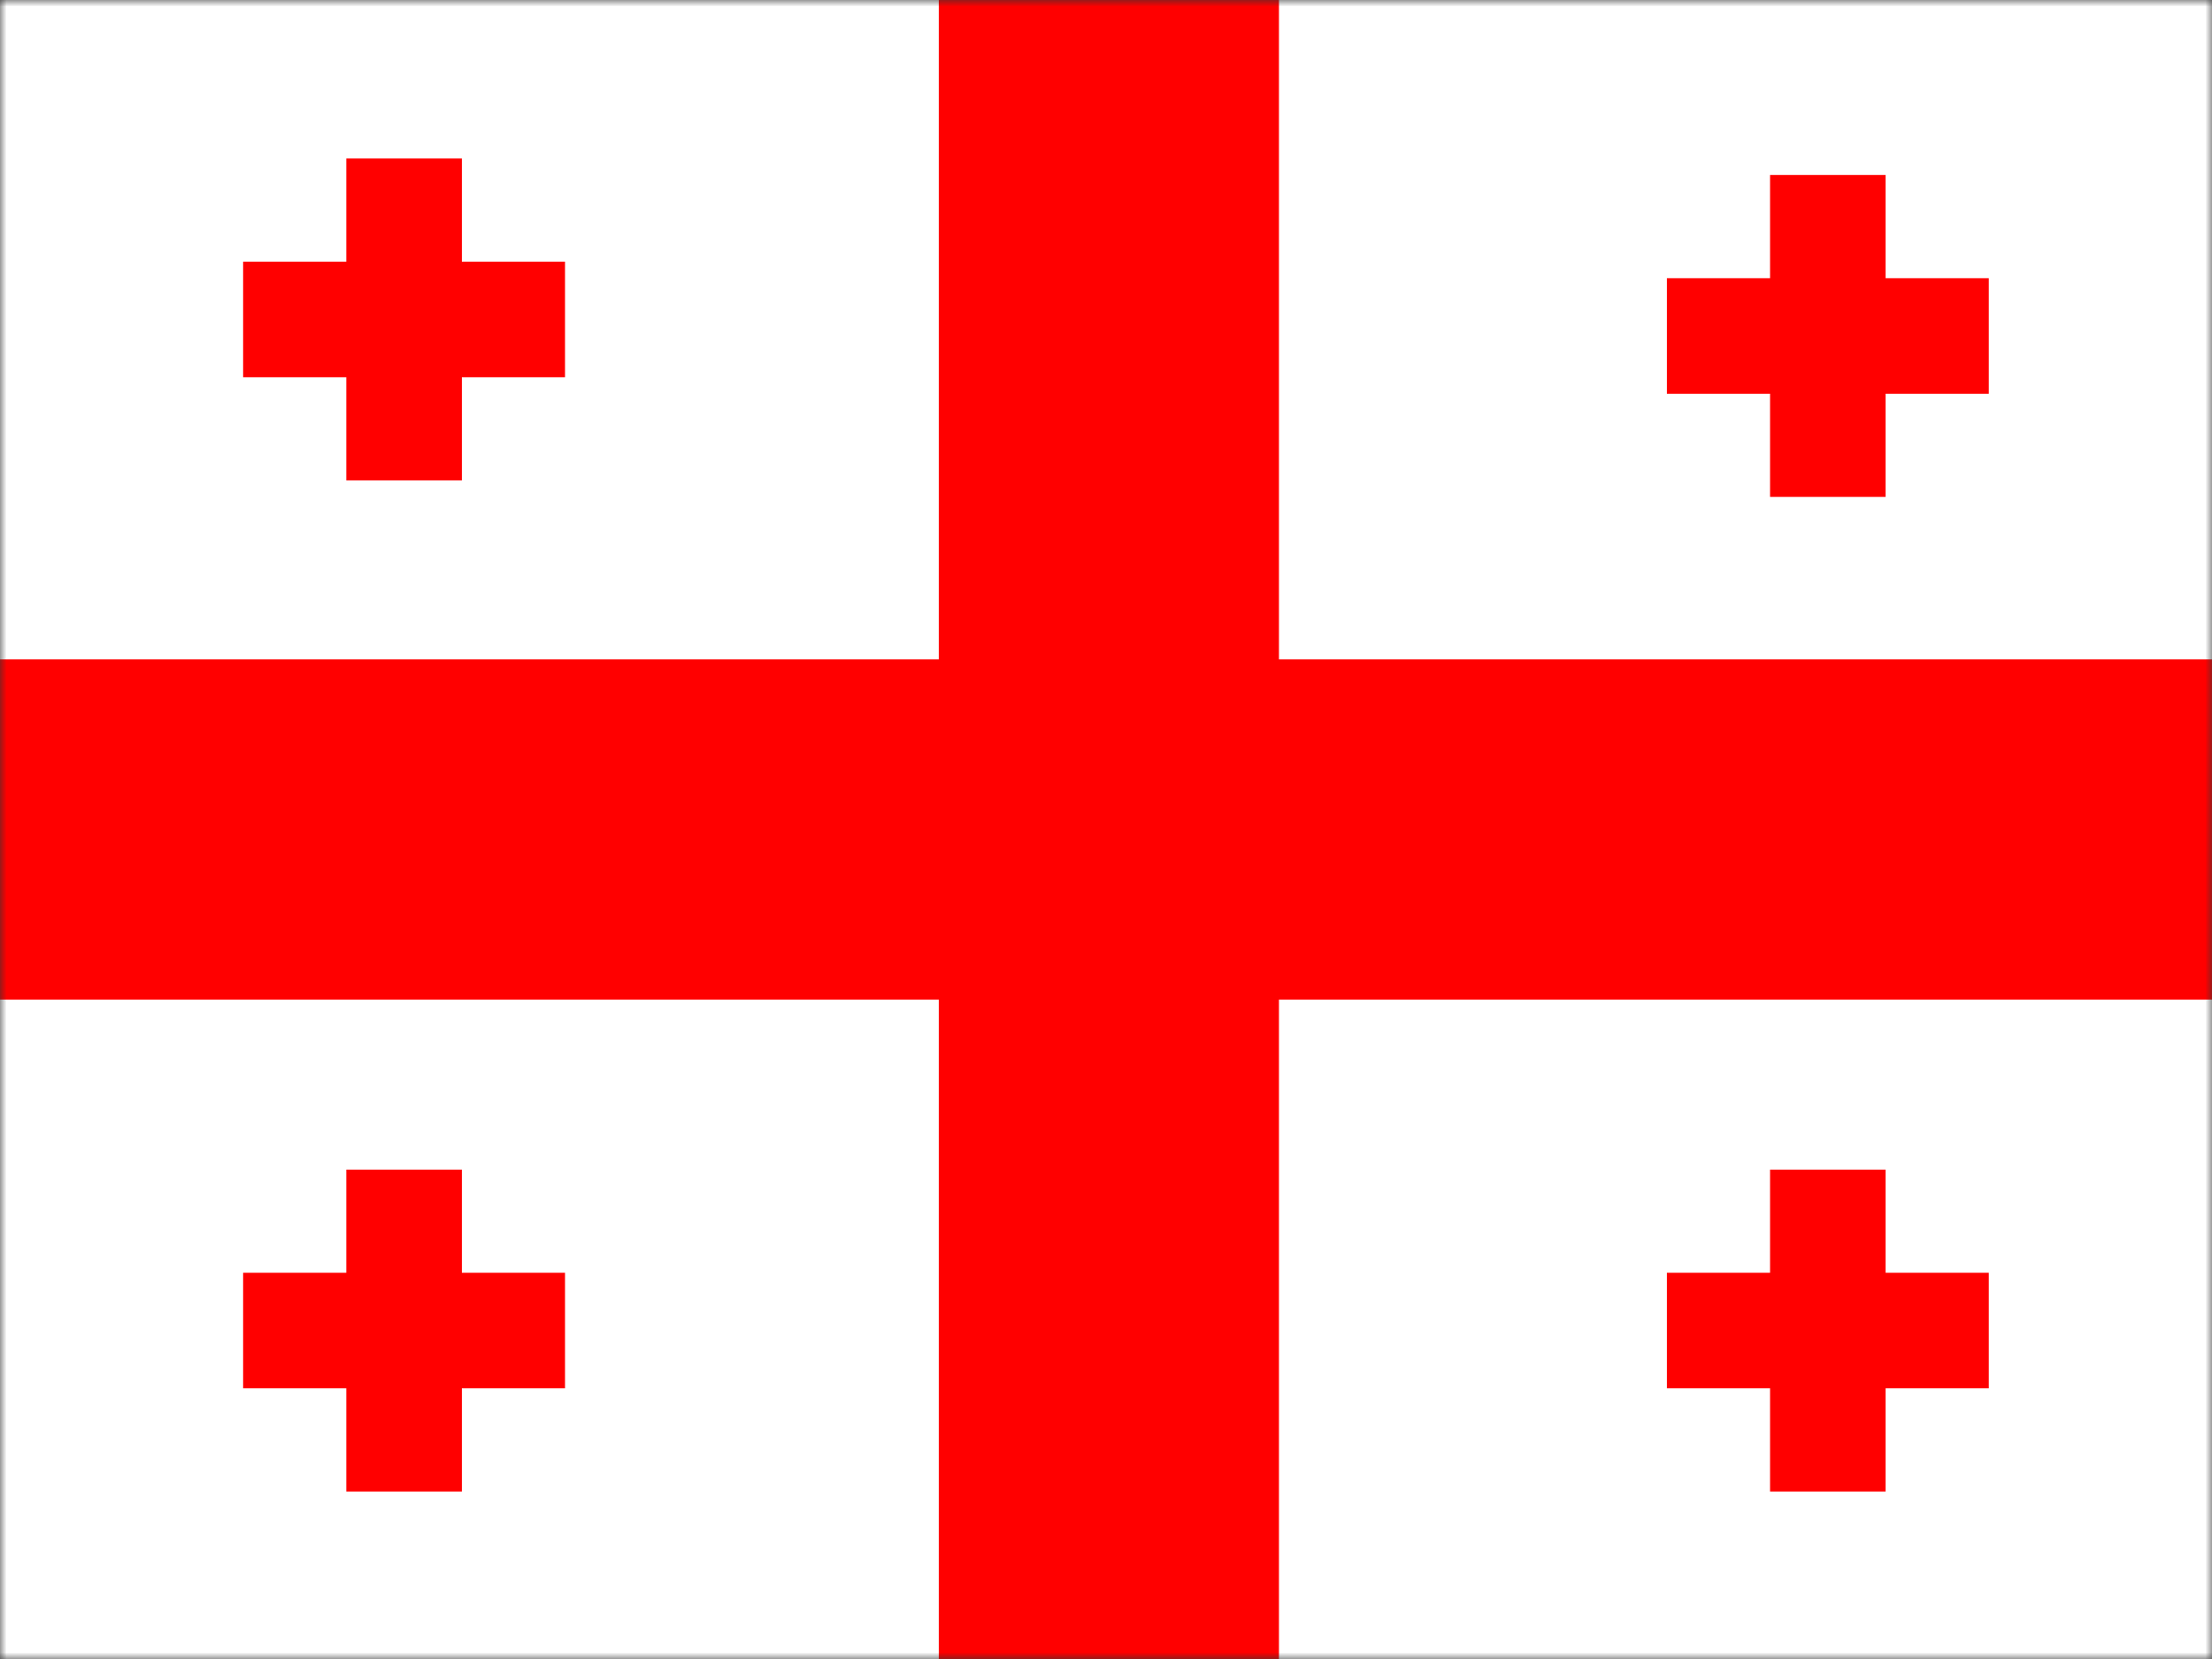
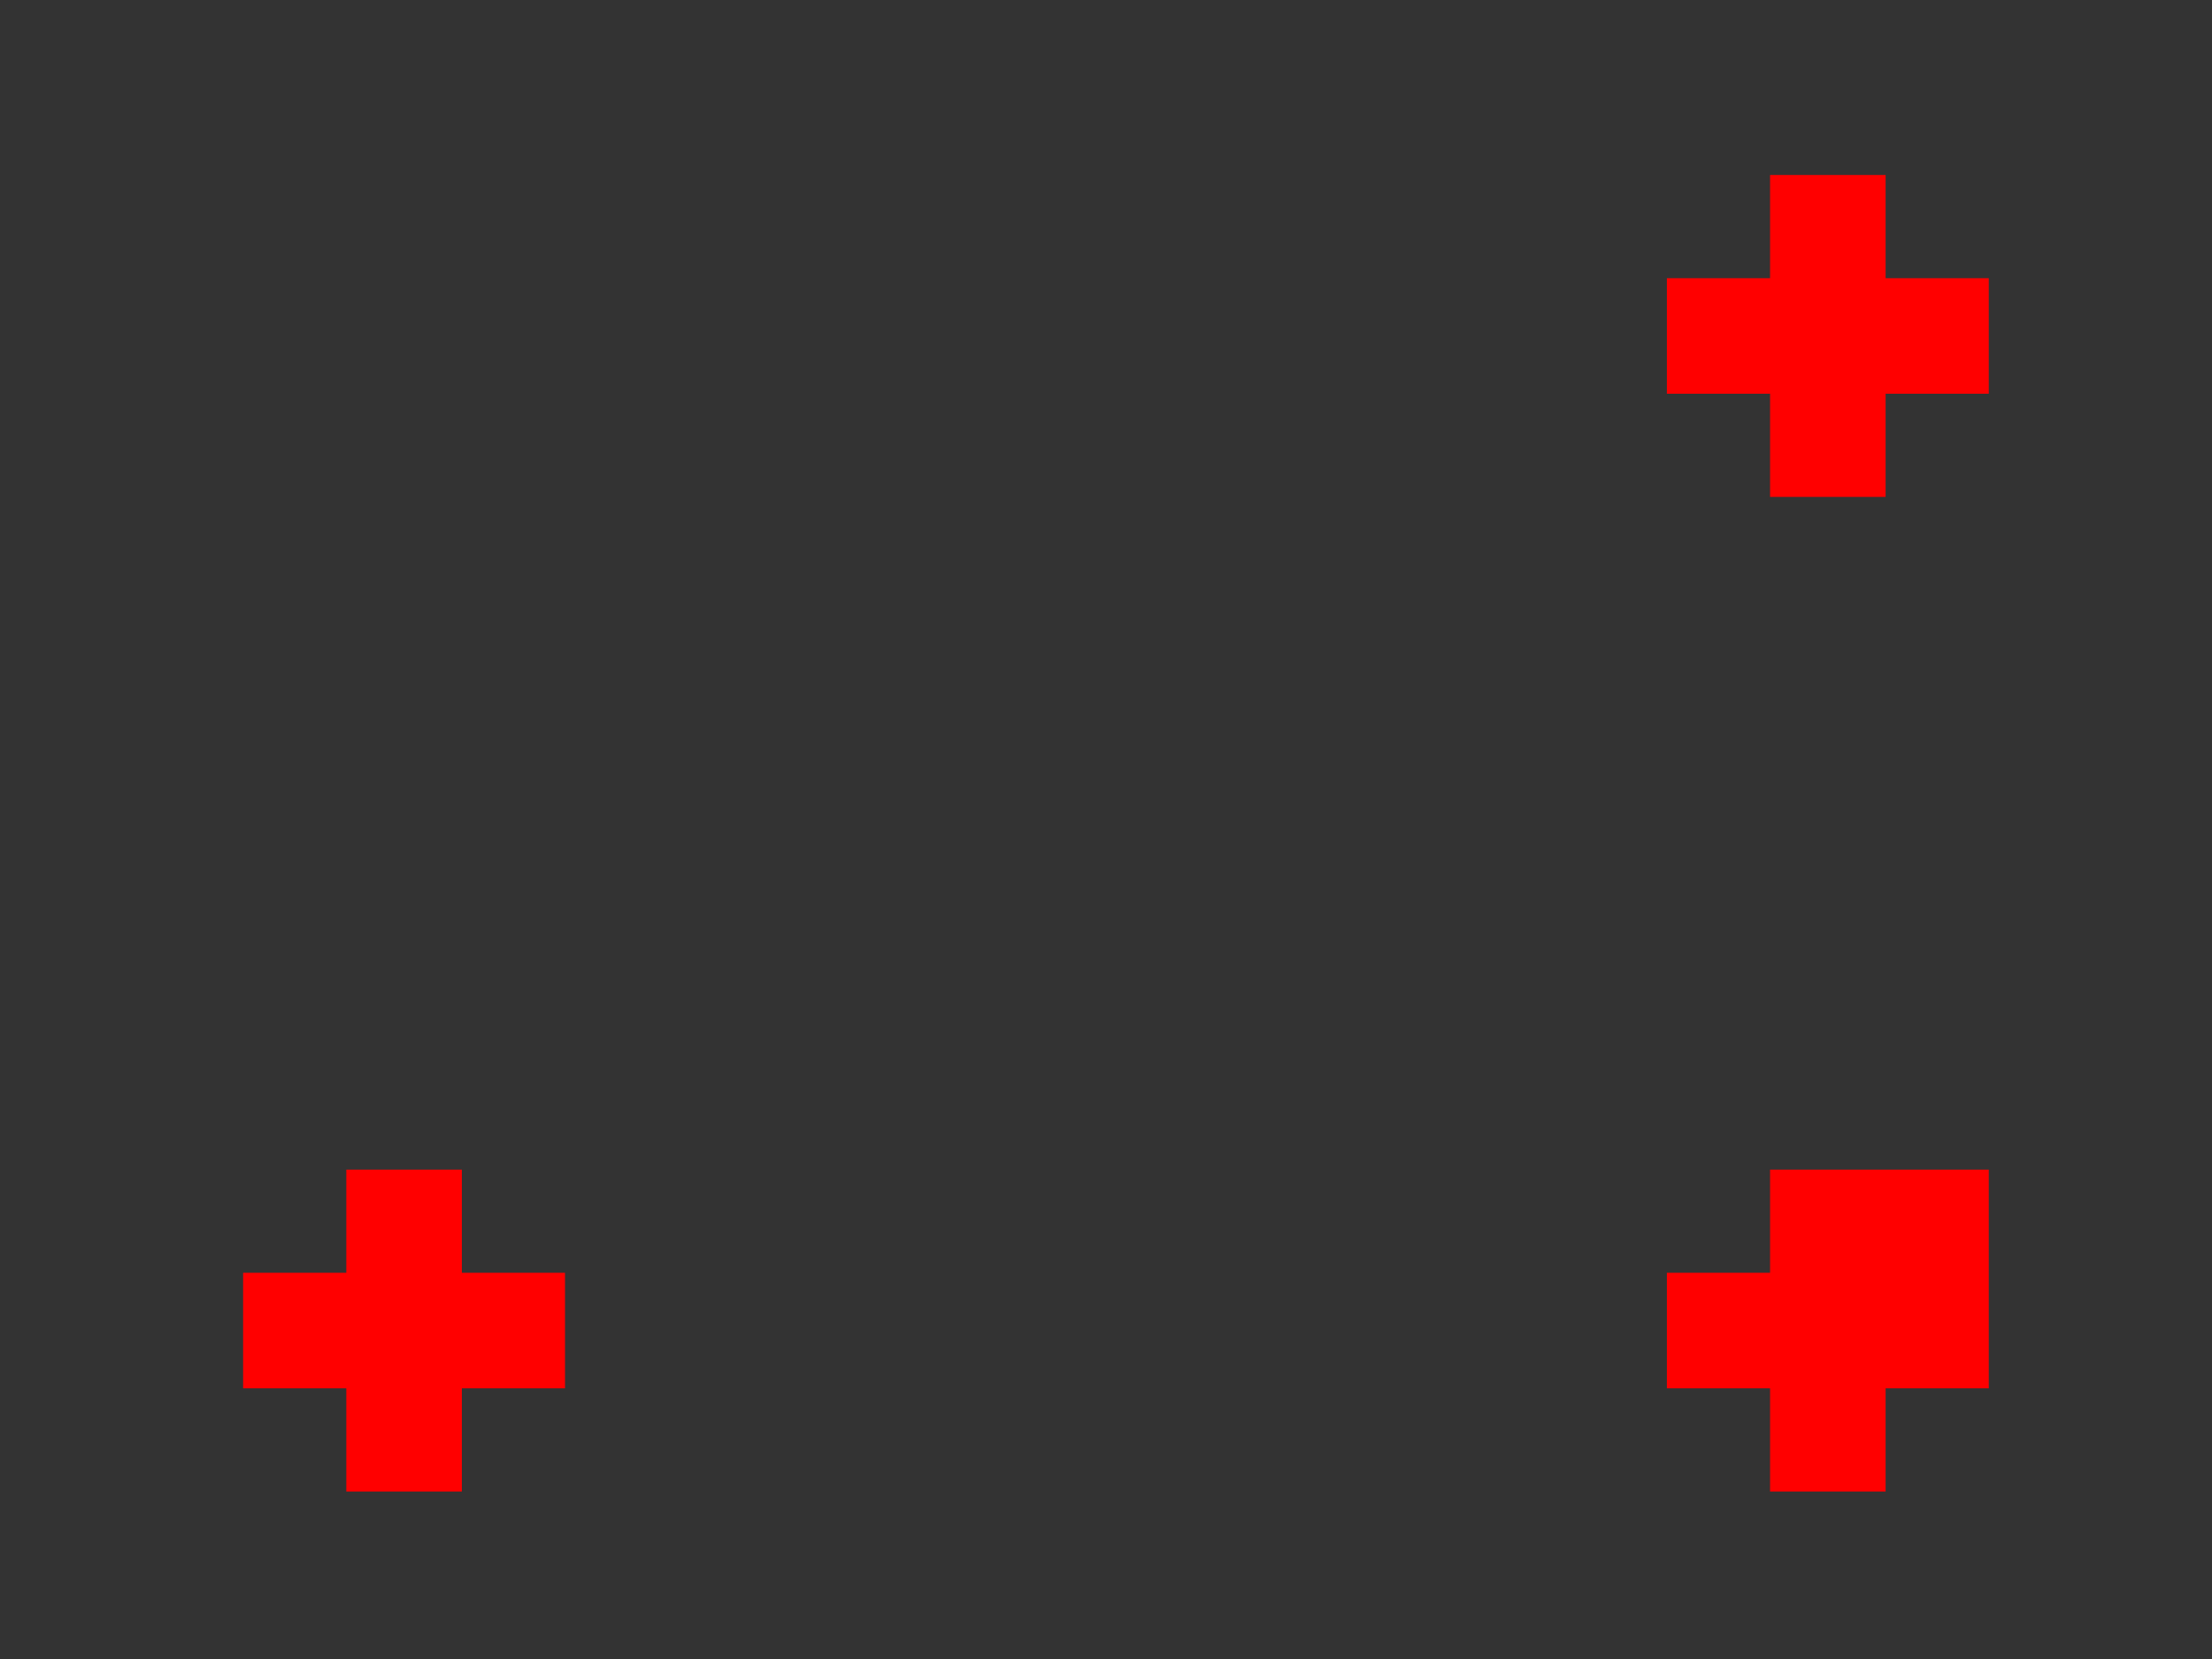
<svg xmlns="http://www.w3.org/2000/svg" width="168" height="126" viewBox="0 0 168 126" fill="none">
  <rect x="0" y="0" width="168" height="126" fill="#333333" stroke="none" />
  <mask id="mask0_745_5696" style="mask-type:alpha" maskUnits="userSpaceOnUse" x="0" y="0" width="168" height="126">
    <rect width="168" height="126" fill="#D9D9D9" />
  </mask>
  <g mask="url(#mask0_745_5696)">
-     <path d="M178.437 0H-10V126H178.437V0Z" fill="white" />
-     <path fill-rule="evenodd" clip-rule="evenodd" d="M71.3 0H97.136V50.081H178.436V75.917H97.136V126H71.3V75.917H-10V50.081H71.3V0Z" fill="#FF0000" />
-     <path fill-rule="evenodd" clip-rule="evenodd" d="M26.301 12.038H35.077V19.874H42.913V28.65H35.077V36.486H26.301V28.65H18.465V19.874H26.301V12.038Z" fill="#FF0000" />
    <path fill-rule="evenodd" clip-rule="evenodd" d="M26.301 88.831H35.077V96.667H42.913V105.443H35.077V113.279H26.301V105.443H18.465V96.667H26.301V88.831Z" fill="#FF0000" />
-     <path fill-rule="evenodd" clip-rule="evenodd" d="M134.435 88.831H143.211V96.667H151.047V105.443H143.211V113.279H134.435V105.443H126.599V96.667H134.435V88.831Z" fill="#FF0000" />
+     <path fill-rule="evenodd" clip-rule="evenodd" d="M134.435 88.831H143.211H151.047V105.443H143.211V113.279H134.435V105.443H126.599V96.667H134.435V88.831Z" fill="#FF0000" />
    <path fill-rule="evenodd" clip-rule="evenodd" d="M134.435 13.291H143.211V21.128H151.047V29.903H143.211V37.74H134.435V29.903H126.599V21.128H134.435V13.291Z" fill="#FF0000" />
  </g>
</svg>